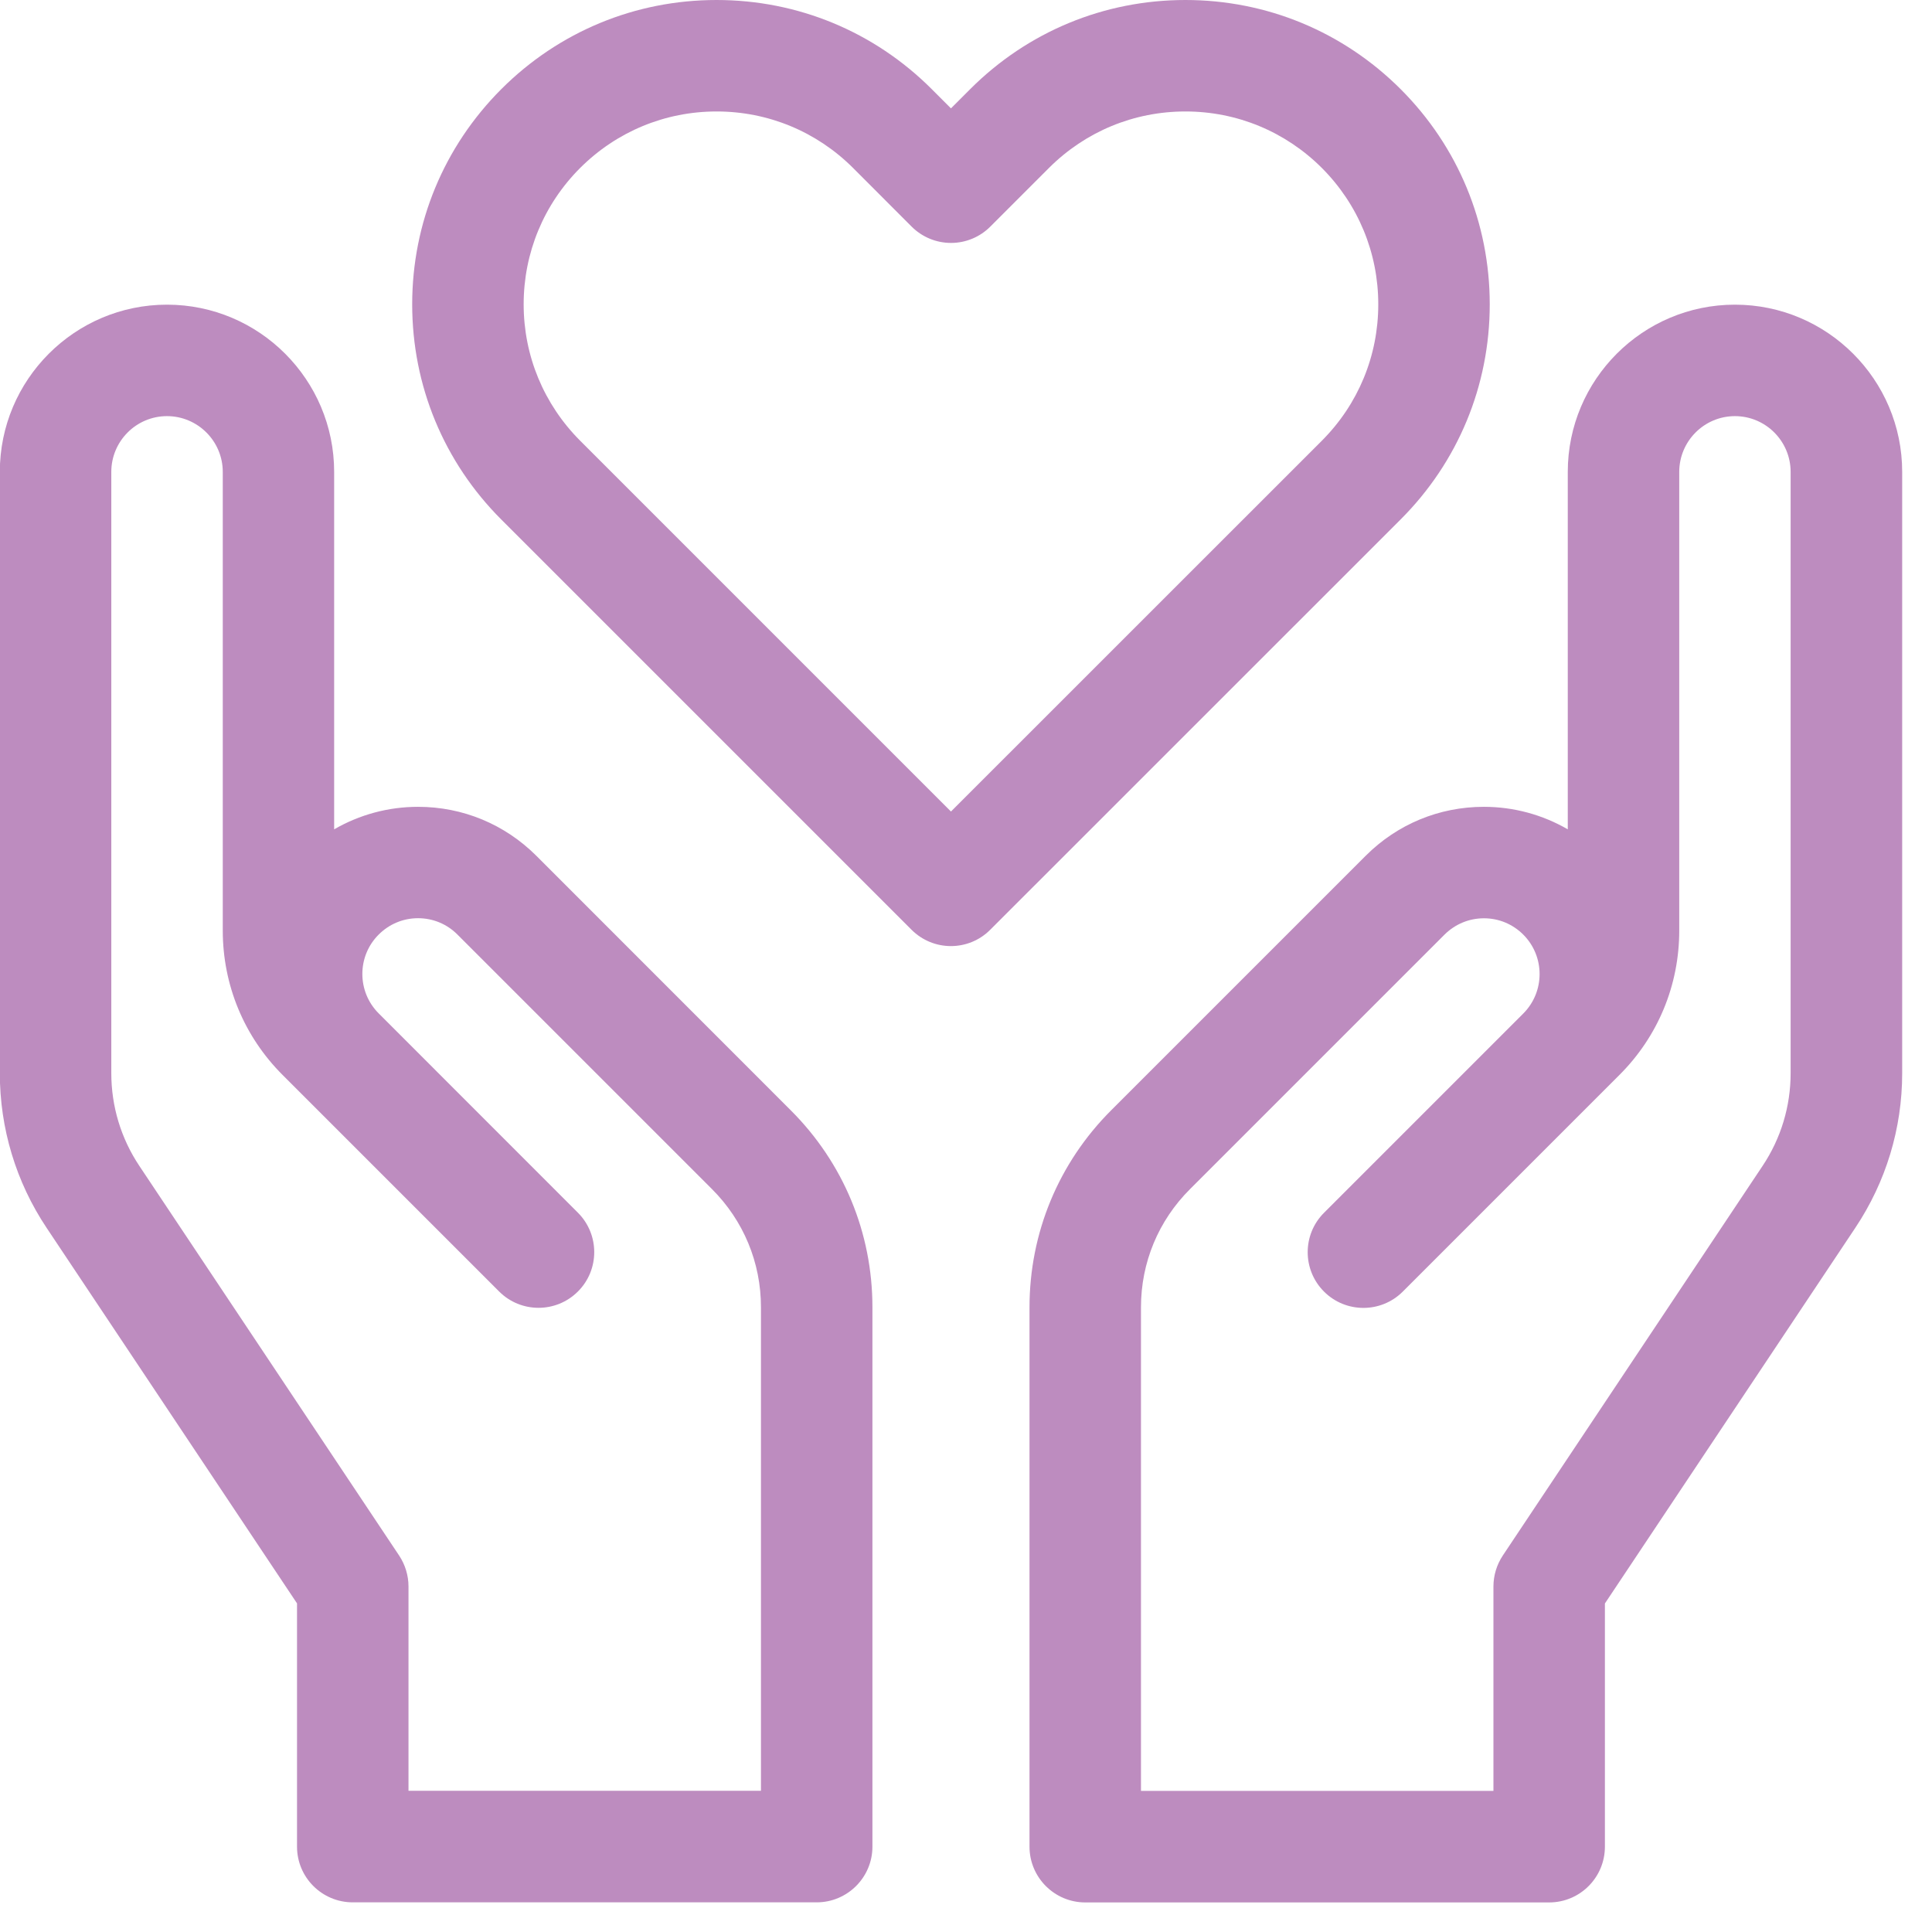
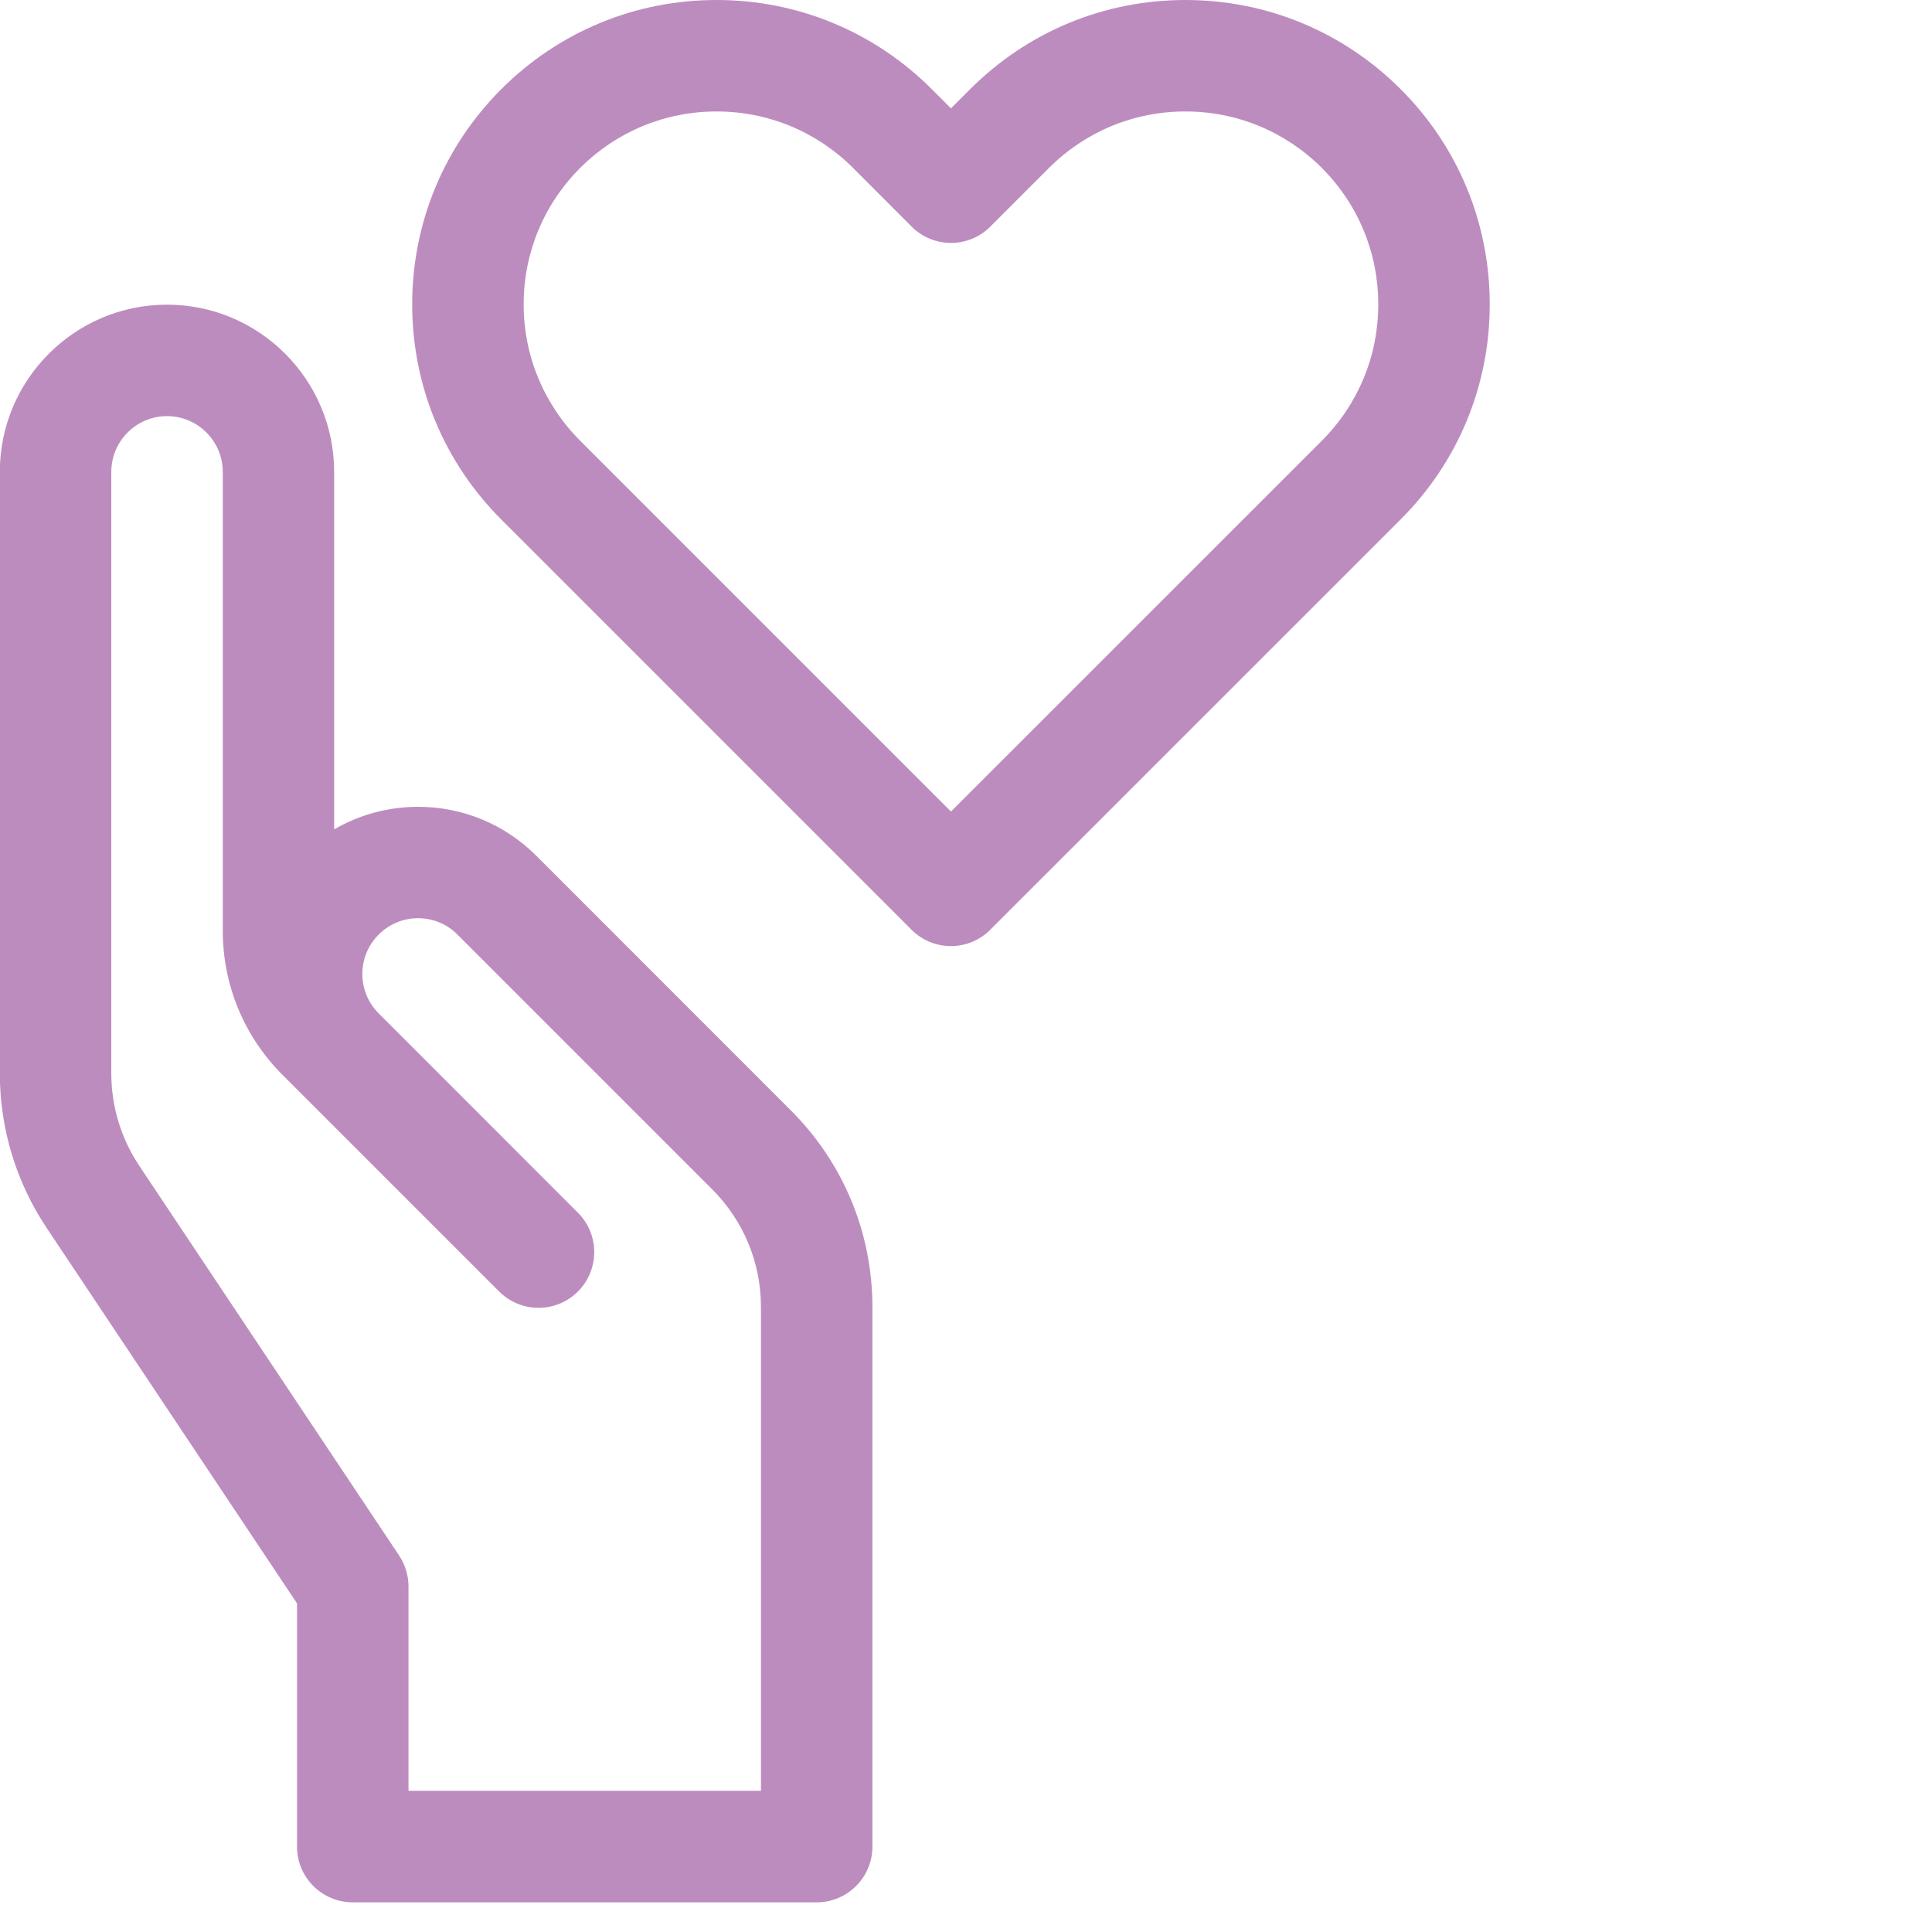
<svg xmlns="http://www.w3.org/2000/svg" width="23" height="23" viewBox="0 0 23 23" fill="none">
-   <path d="M20.654 3.627C19.556 3.627 18.664 4.52 18.664 5.618V9.873C18.363 9.699 18.021 9.605 17.665 9.605C17.133 9.605 16.634 9.812 16.258 10.188L13.228 13.218C12.602 13.844 12.256 14.678 12.256 15.564V21.984C12.256 22.351 12.554 22.648 12.92 22.648H18.442C18.809 22.648 19.106 22.351 19.106 21.984V19.089L22.087 14.617C22.452 14.07 22.645 13.434 22.645 12.777V5.618C22.645 4.52 21.752 3.627 20.654 3.627ZM21.317 12.776C21.317 13.17 21.202 13.552 20.983 13.88L17.89 18.519C17.818 18.628 17.779 18.756 17.779 18.887V21.32H13.583V15.563C13.583 15.031 13.79 14.532 14.167 14.156L17.196 11.127C17.322 11.002 17.488 10.932 17.666 10.932C17.843 10.932 18.009 11.001 18.135 11.127C18.393 11.386 18.393 11.806 18.135 12.065L15.762 14.438C15.503 14.697 15.503 15.117 15.762 15.376C16.021 15.635 16.441 15.635 16.7 15.376L19.278 12.798C19.738 12.339 19.991 11.728 19.991 11.078V5.618C19.991 5.252 20.288 4.954 20.654 4.954C21.02 4.954 21.317 5.252 21.317 5.618V12.776Z" fill="#BD8CBF" />
  <path d="M6.385 10.188C6.008 9.812 5.509 9.605 4.977 9.605C4.621 9.605 4.279 9.699 3.978 9.873V5.618C3.978 4.52 3.086 3.627 1.988 3.627C0.89 3.627 -0.002 4.52 -0.002 5.618V12.776C-0.002 13.433 0.19 14.07 0.554 14.616L3.536 19.088V21.984C3.536 22.35 3.833 22.647 4.2 22.647H9.722C10.088 22.647 10.386 22.35 10.386 21.984V15.563C10.386 14.677 10.041 13.844 9.414 13.218L6.385 10.188ZM4.752 18.519L1.659 13.88C1.44 13.552 1.325 13.17 1.325 12.776V5.618C1.325 5.252 1.622 4.954 1.988 4.954C2.354 4.954 2.652 5.252 2.652 5.618V11.077C2.652 11.727 2.905 12.338 3.364 12.797L5.942 15.375C6.201 15.634 6.621 15.634 6.88 15.375C7.139 15.117 7.139 14.696 6.88 14.437L4.508 12.064C4.249 11.805 4.249 11.384 4.508 11.126C4.633 11.001 4.799 10.931 4.977 10.931C5.154 10.931 5.321 11 5.446 11.126L8.475 14.155C8.852 14.531 9.059 15.031 9.059 15.562V21.319H4.863V18.886C4.863 18.756 4.824 18.628 4.752 18.519Z" fill="#BD8CBF" />
  <path d="M17.735 3.623C17.735 2.655 17.358 1.745 16.674 1.061C15.989 0.377 15.079 0 14.112 0C13.144 0 12.234 0.377 11.55 1.061L11.321 1.29L11.092 1.061C10.408 0.377 9.498 0 8.53 0C7.562 0 6.652 0.377 5.968 1.061C5.284 1.746 4.907 2.655 4.907 3.623C4.907 4.591 5.284 5.501 5.968 6.185L10.851 11.068C10.981 11.198 11.151 11.263 11.32 11.263C11.49 11.263 11.66 11.198 11.789 11.068L16.673 6.185C17.358 5.501 17.735 4.591 17.735 3.623ZM15.736 5.247L11.321 9.661L6.907 5.247C6.474 4.813 6.234 4.236 6.234 3.623C6.234 3.01 6.473 2.433 6.907 1.999C7.341 1.566 7.918 1.327 8.531 1.327C9.144 1.327 9.721 1.566 10.155 1.999L10.852 2.697C10.977 2.822 11.145 2.892 11.322 2.892C11.497 2.892 11.666 2.822 11.79 2.697L12.488 1.999C12.922 1.566 13.498 1.327 14.112 1.327C14.725 1.327 15.302 1.566 15.736 1.999C16.169 2.433 16.408 3.01 16.408 3.623C16.408 4.237 16.169 4.813 15.736 5.247Z" fill="#BD8CBF" />
</svg>